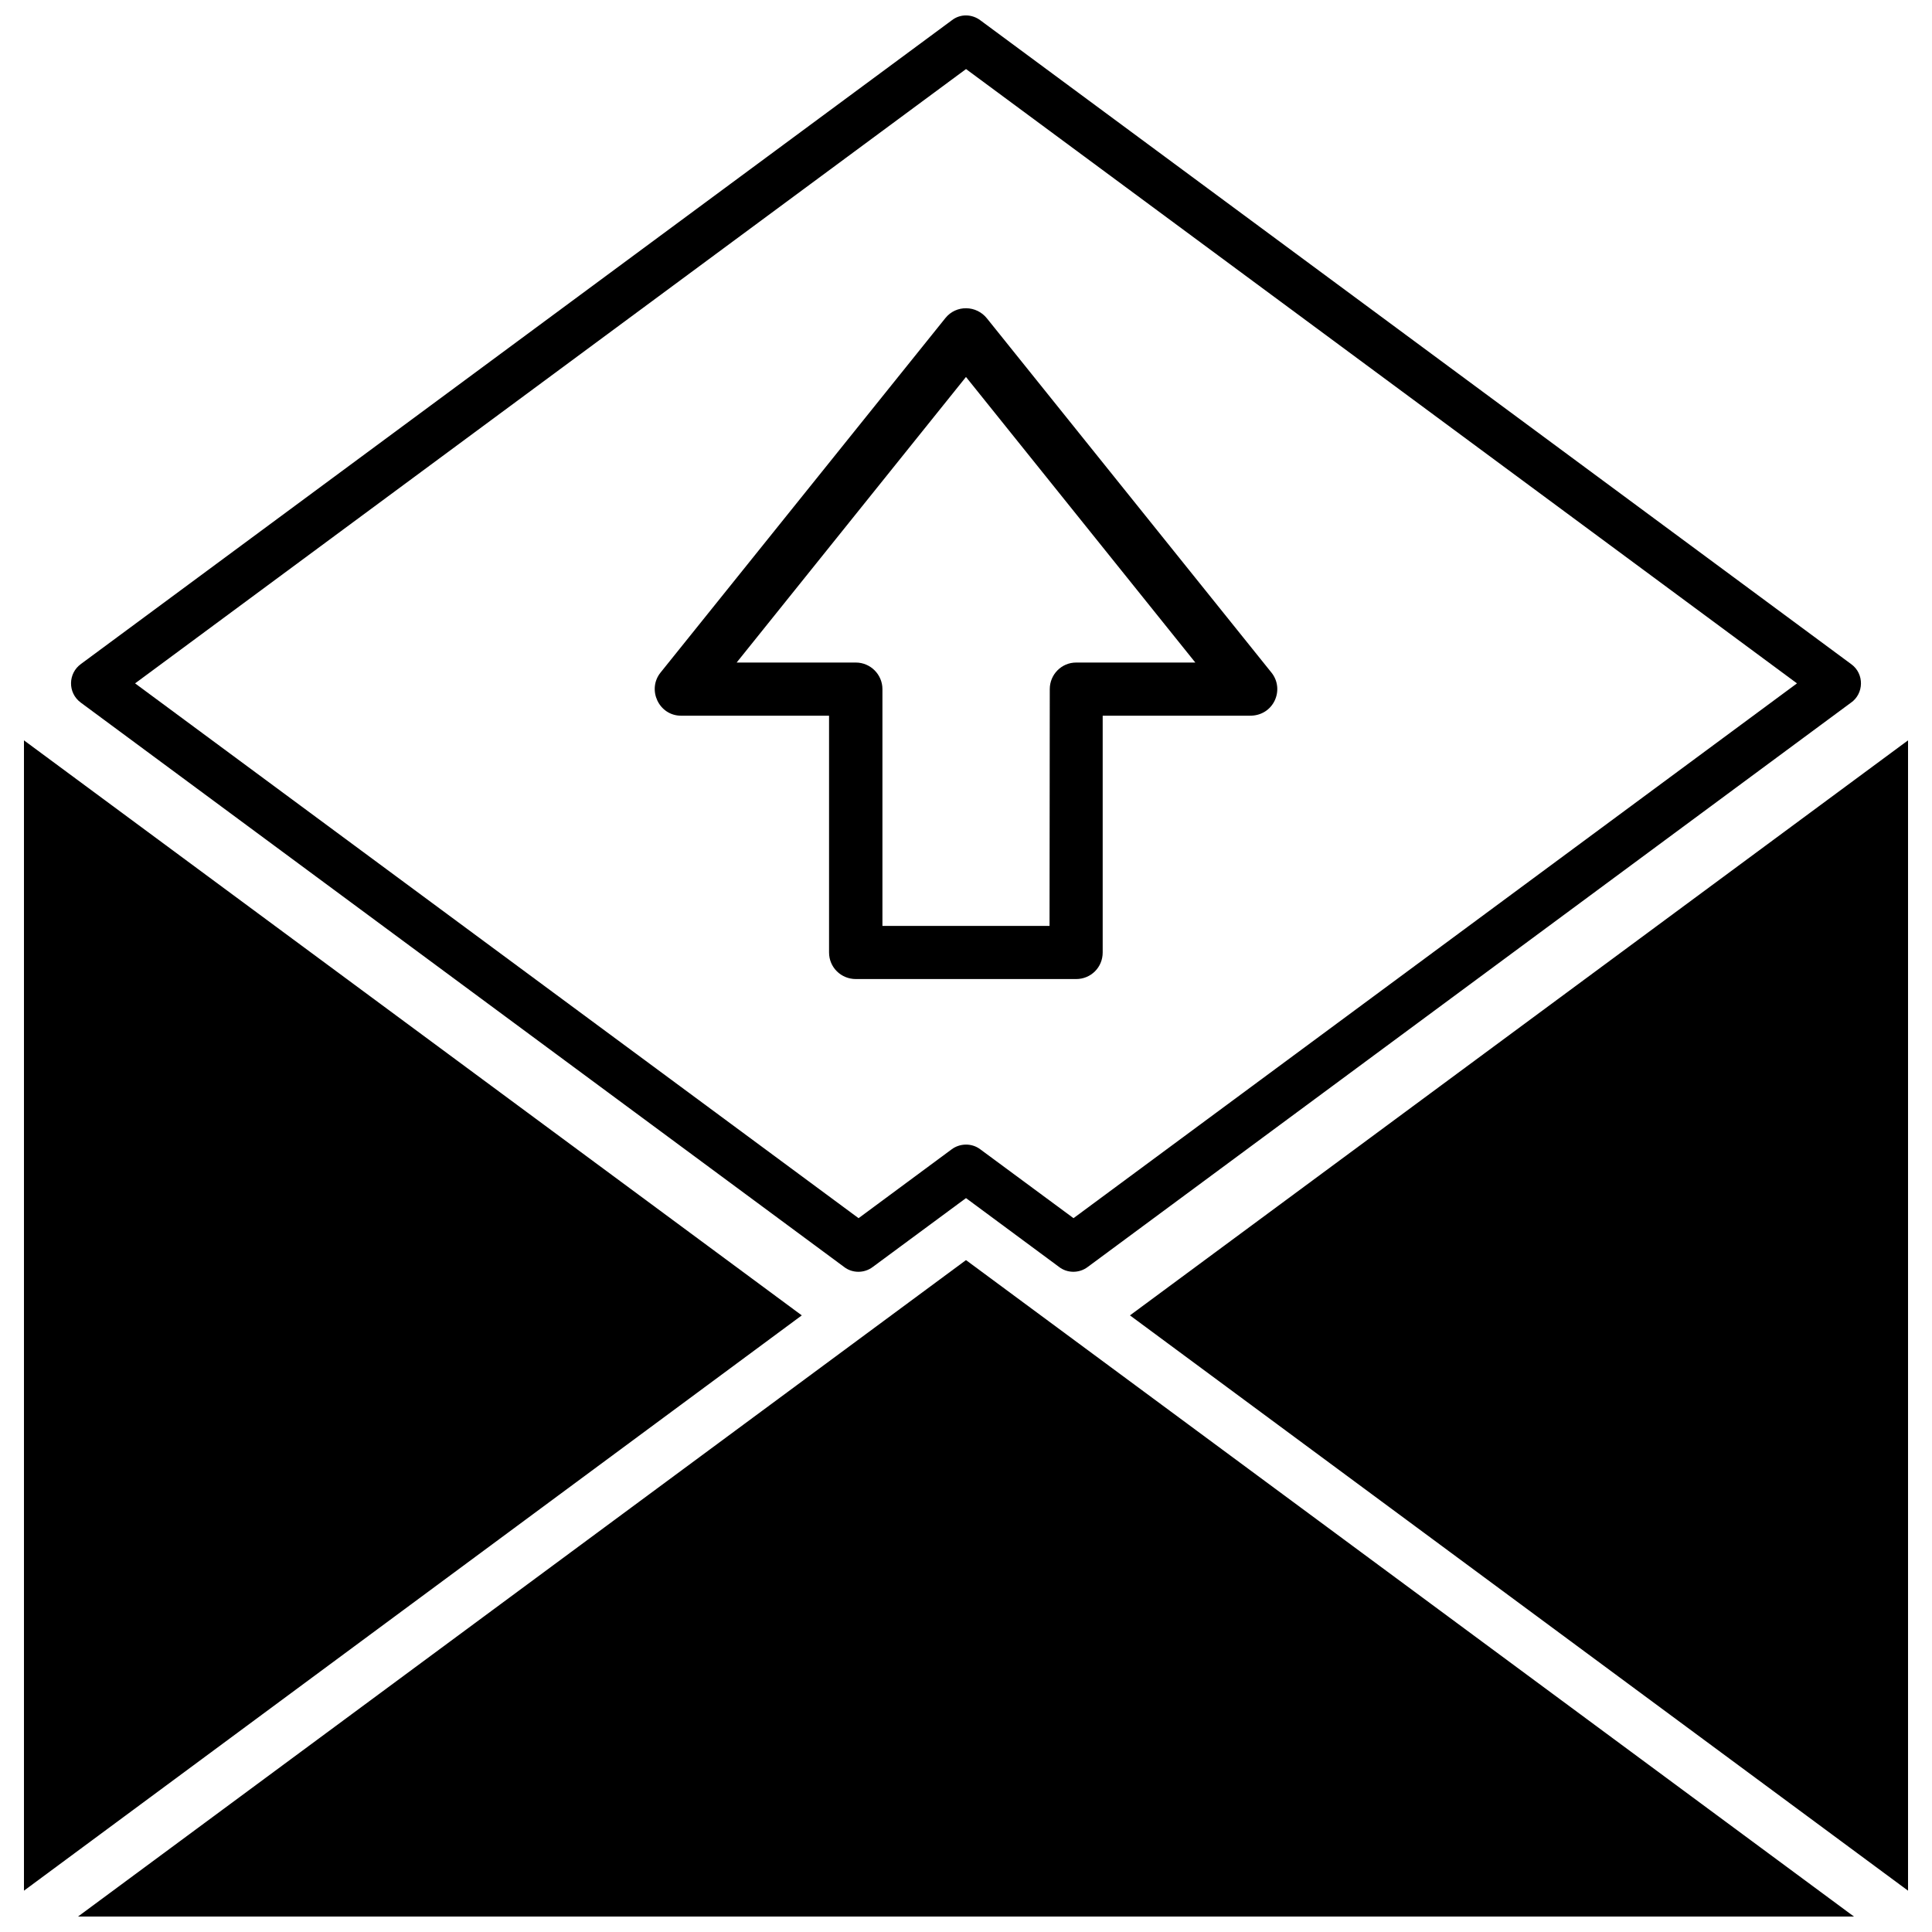
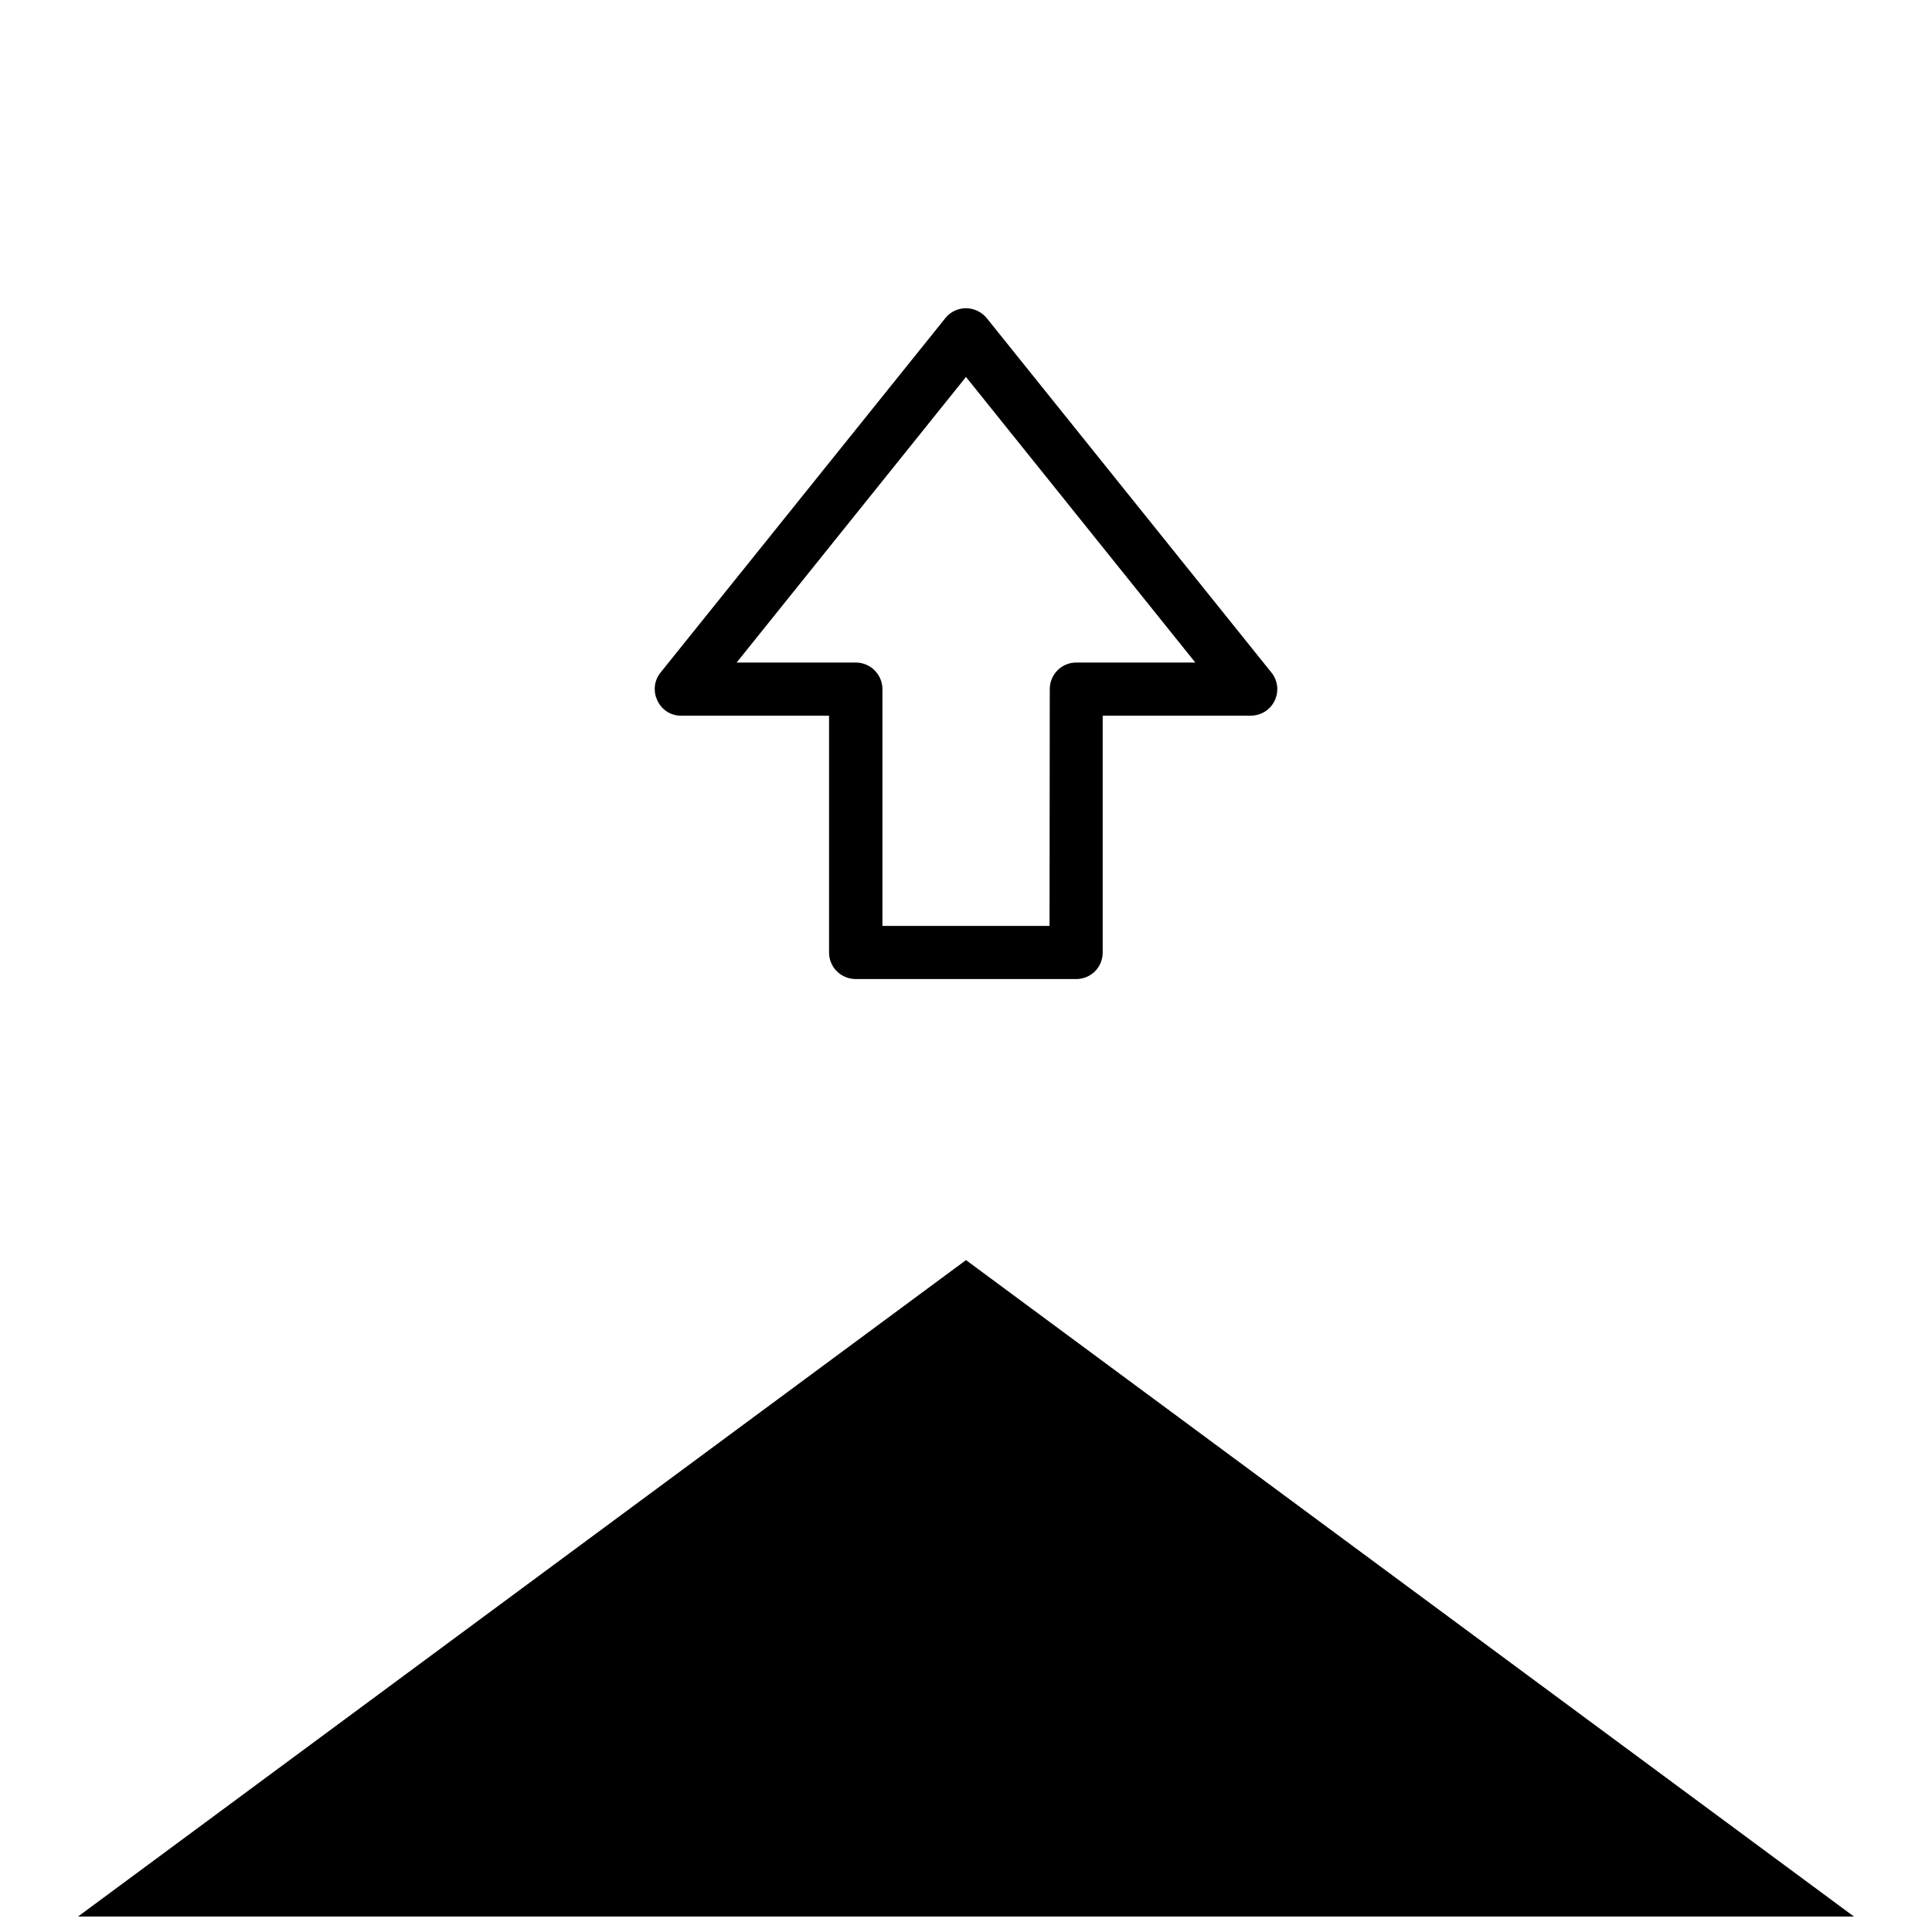
<svg xmlns="http://www.w3.org/2000/svg" width="800px" height="800px" version="1.1" viewBox="144 144 512 512">
  <defs>
    <clipPath id="b">
      <path d="m164 477h472v174.9h-472z" />
    </clipPath>
    <clipPath id="a">
-       <path d="m162 148.09h476v333.91h-476z" />
-     </clipPath>
+       </clipPath>
  </defs>
  <g clip-path="url(#b)">
    <path d="m635.31 651.9-235.31-173.96-235.32 173.96z" />
  </g>
  <g clip-path="url(#a)">
-     <path d="m634.49 330.24-202.26 149.54c-2.285 1.715-5.457 1.648-7.613-0.062l-24.617-18.207-24.742 18.273c-2.285 1.715-5.457 1.648-7.613-0.062l-202.26-149.54c-3.488-2.602-3.363-7.738 0.062-10.215l230.81-170.6c2.285-1.777 5.394-1.648 7.613 0.062l230.75 170.6c3.488 2.539 3.363 7.805-0.125 10.215zm-206 136.59 191.73-141.73-220.21-162.8-220.21 162.8 191.73 141.73 24.617-18.207c2.156-1.648 5.328-1.777 7.613-0.062l24.742 18.273z" />
-   </g>
-   <path d="m356.48 492.59-206.13-152.39v304.85z" />
-   <path d="m649.65 645.05v-304.85l-206.2 152.39z" />
+     </g>
  <path d="m394.54 228.29c2.856-3.555 8.246-3.426 11.039 0.125l75.371 93.832c3.617 4.504 0.57 11.547-5.836 11.422h-38.891v62.746c0 3.934-3.109 7.043-7.043 7.043h-58.367c-3.934 0-7.106-3.109-7.106-7.043v-62.746h-39.207c-5.898 0-9.074-6.914-5.457-11.422l75.5-93.961zm5.457 15.605-60.781 75.688h31.594c3.871 0 7.043 3.172 7.043 7.043v62.746h44.285l0.062-62.746c0-3.871 3.109-7.043 6.981-7.043h31.594l-60.781-75.688z" />
</svg>